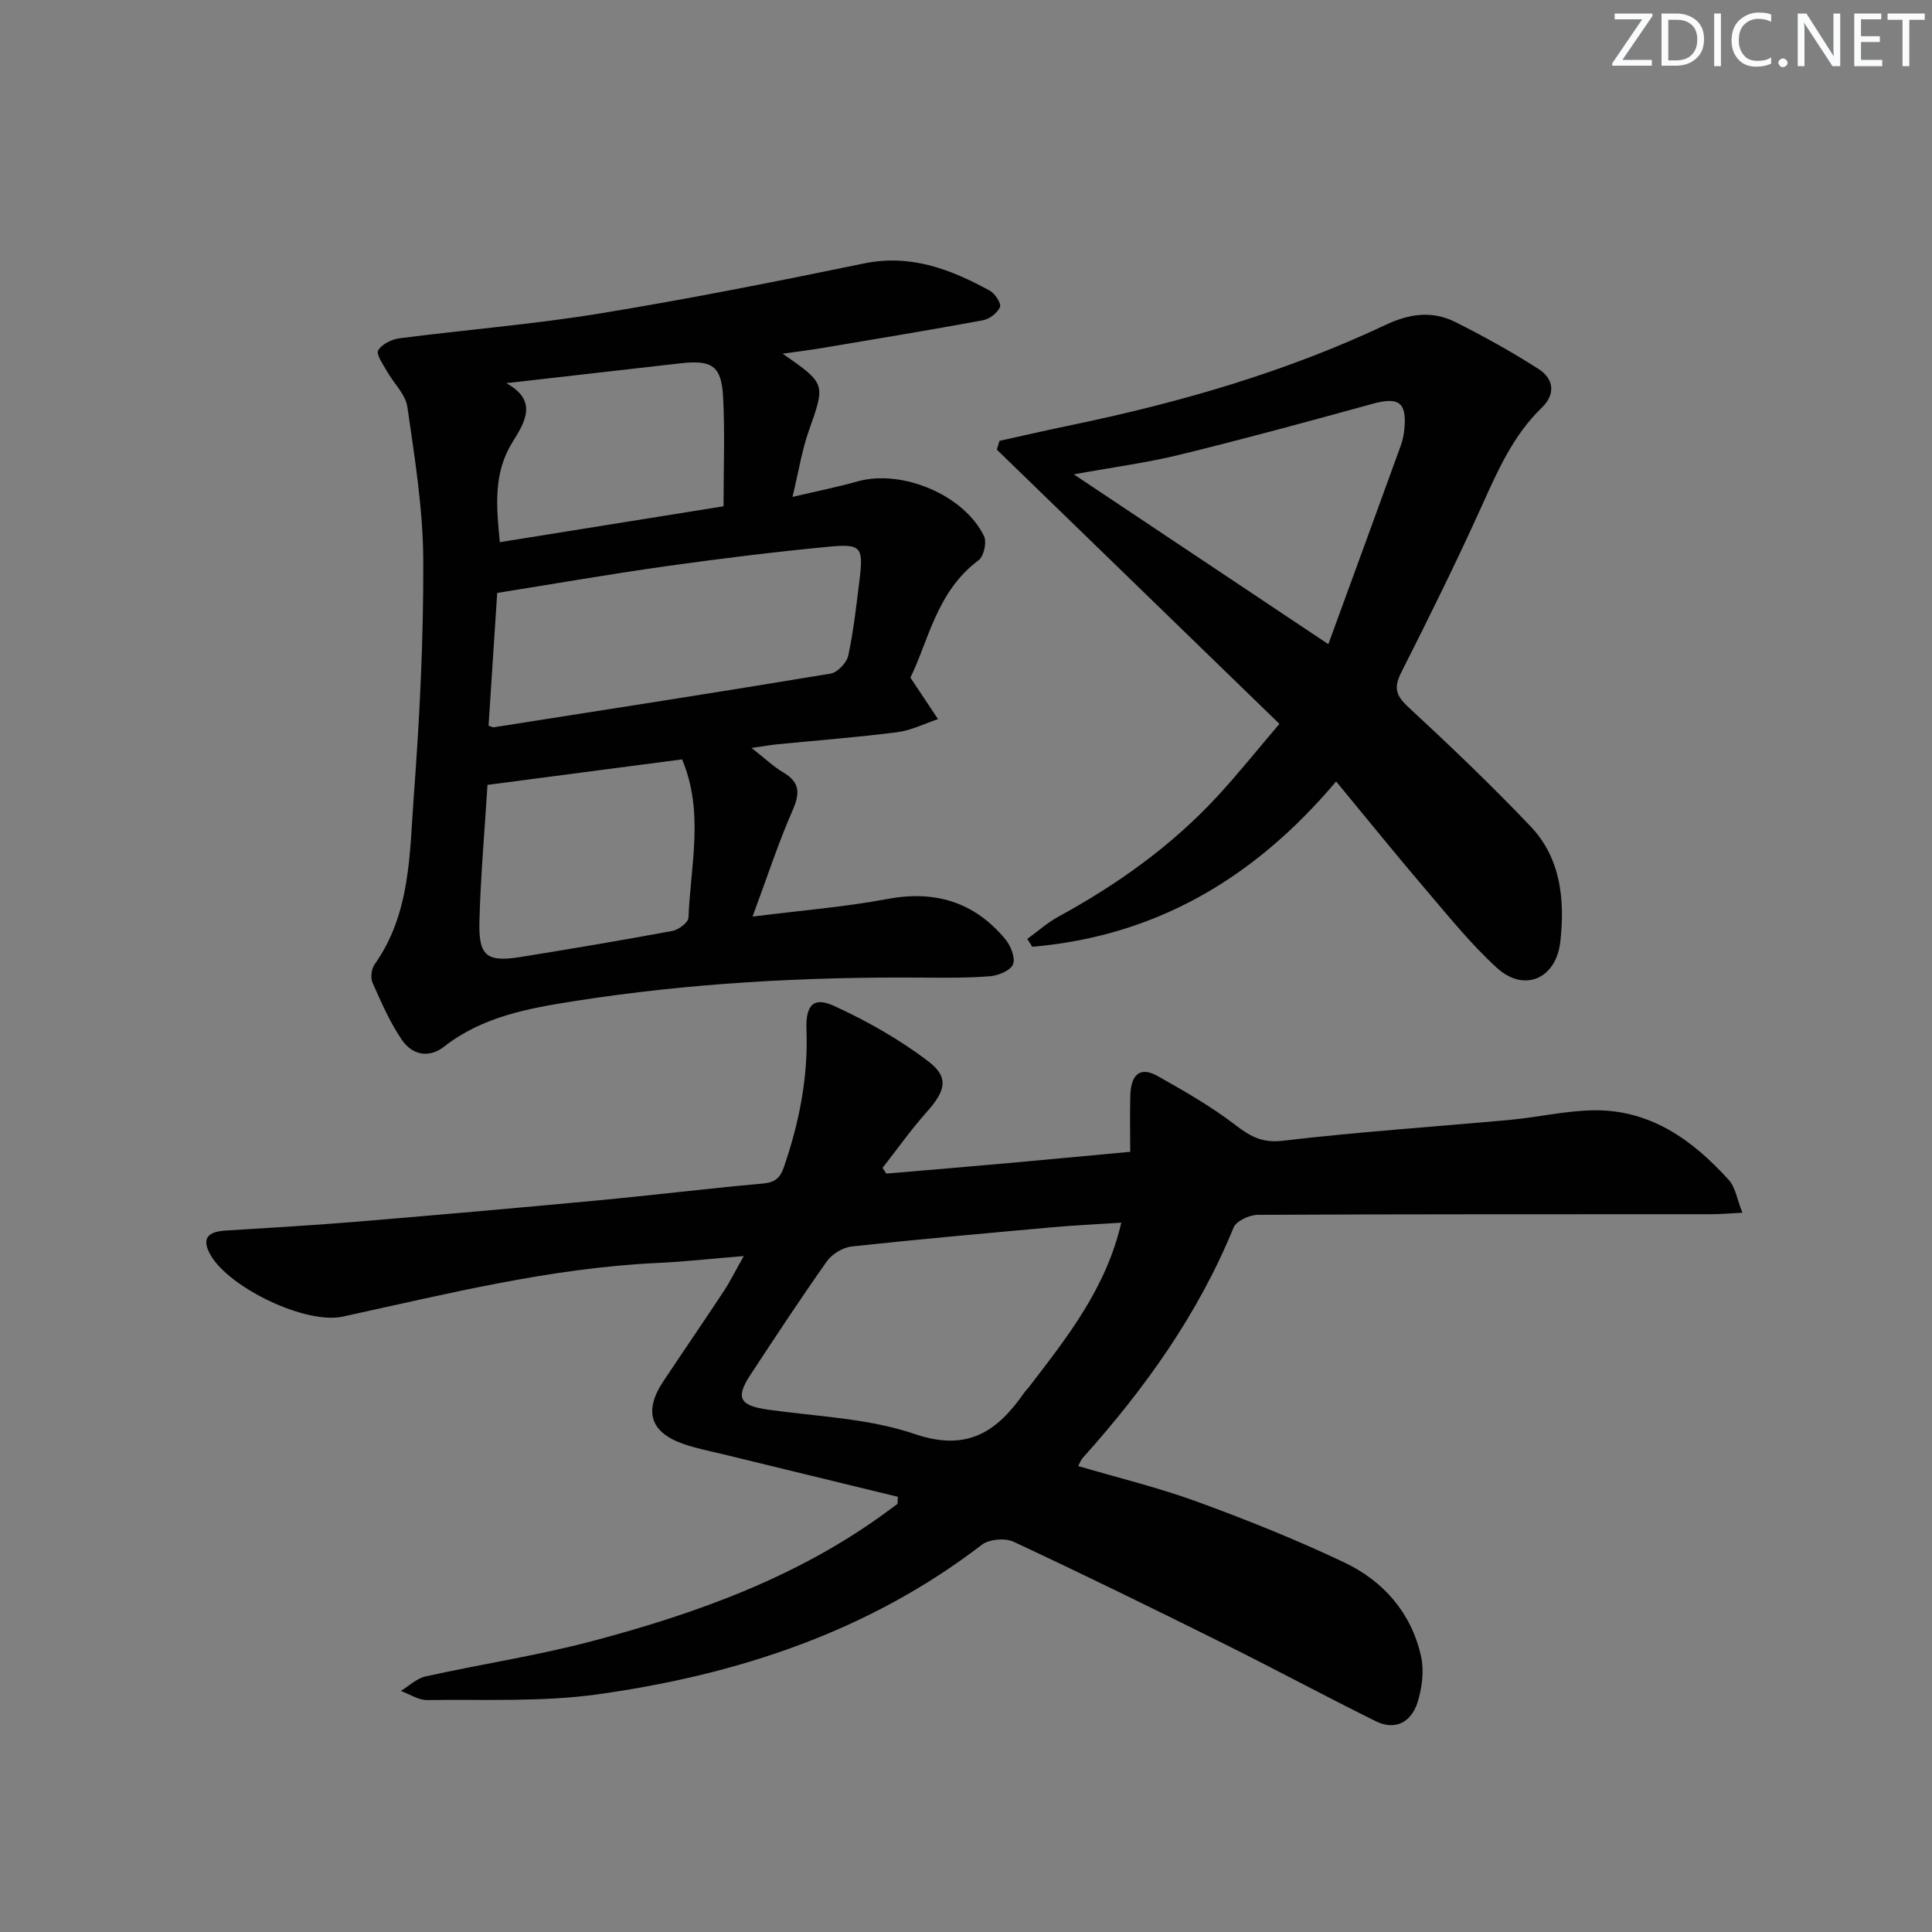
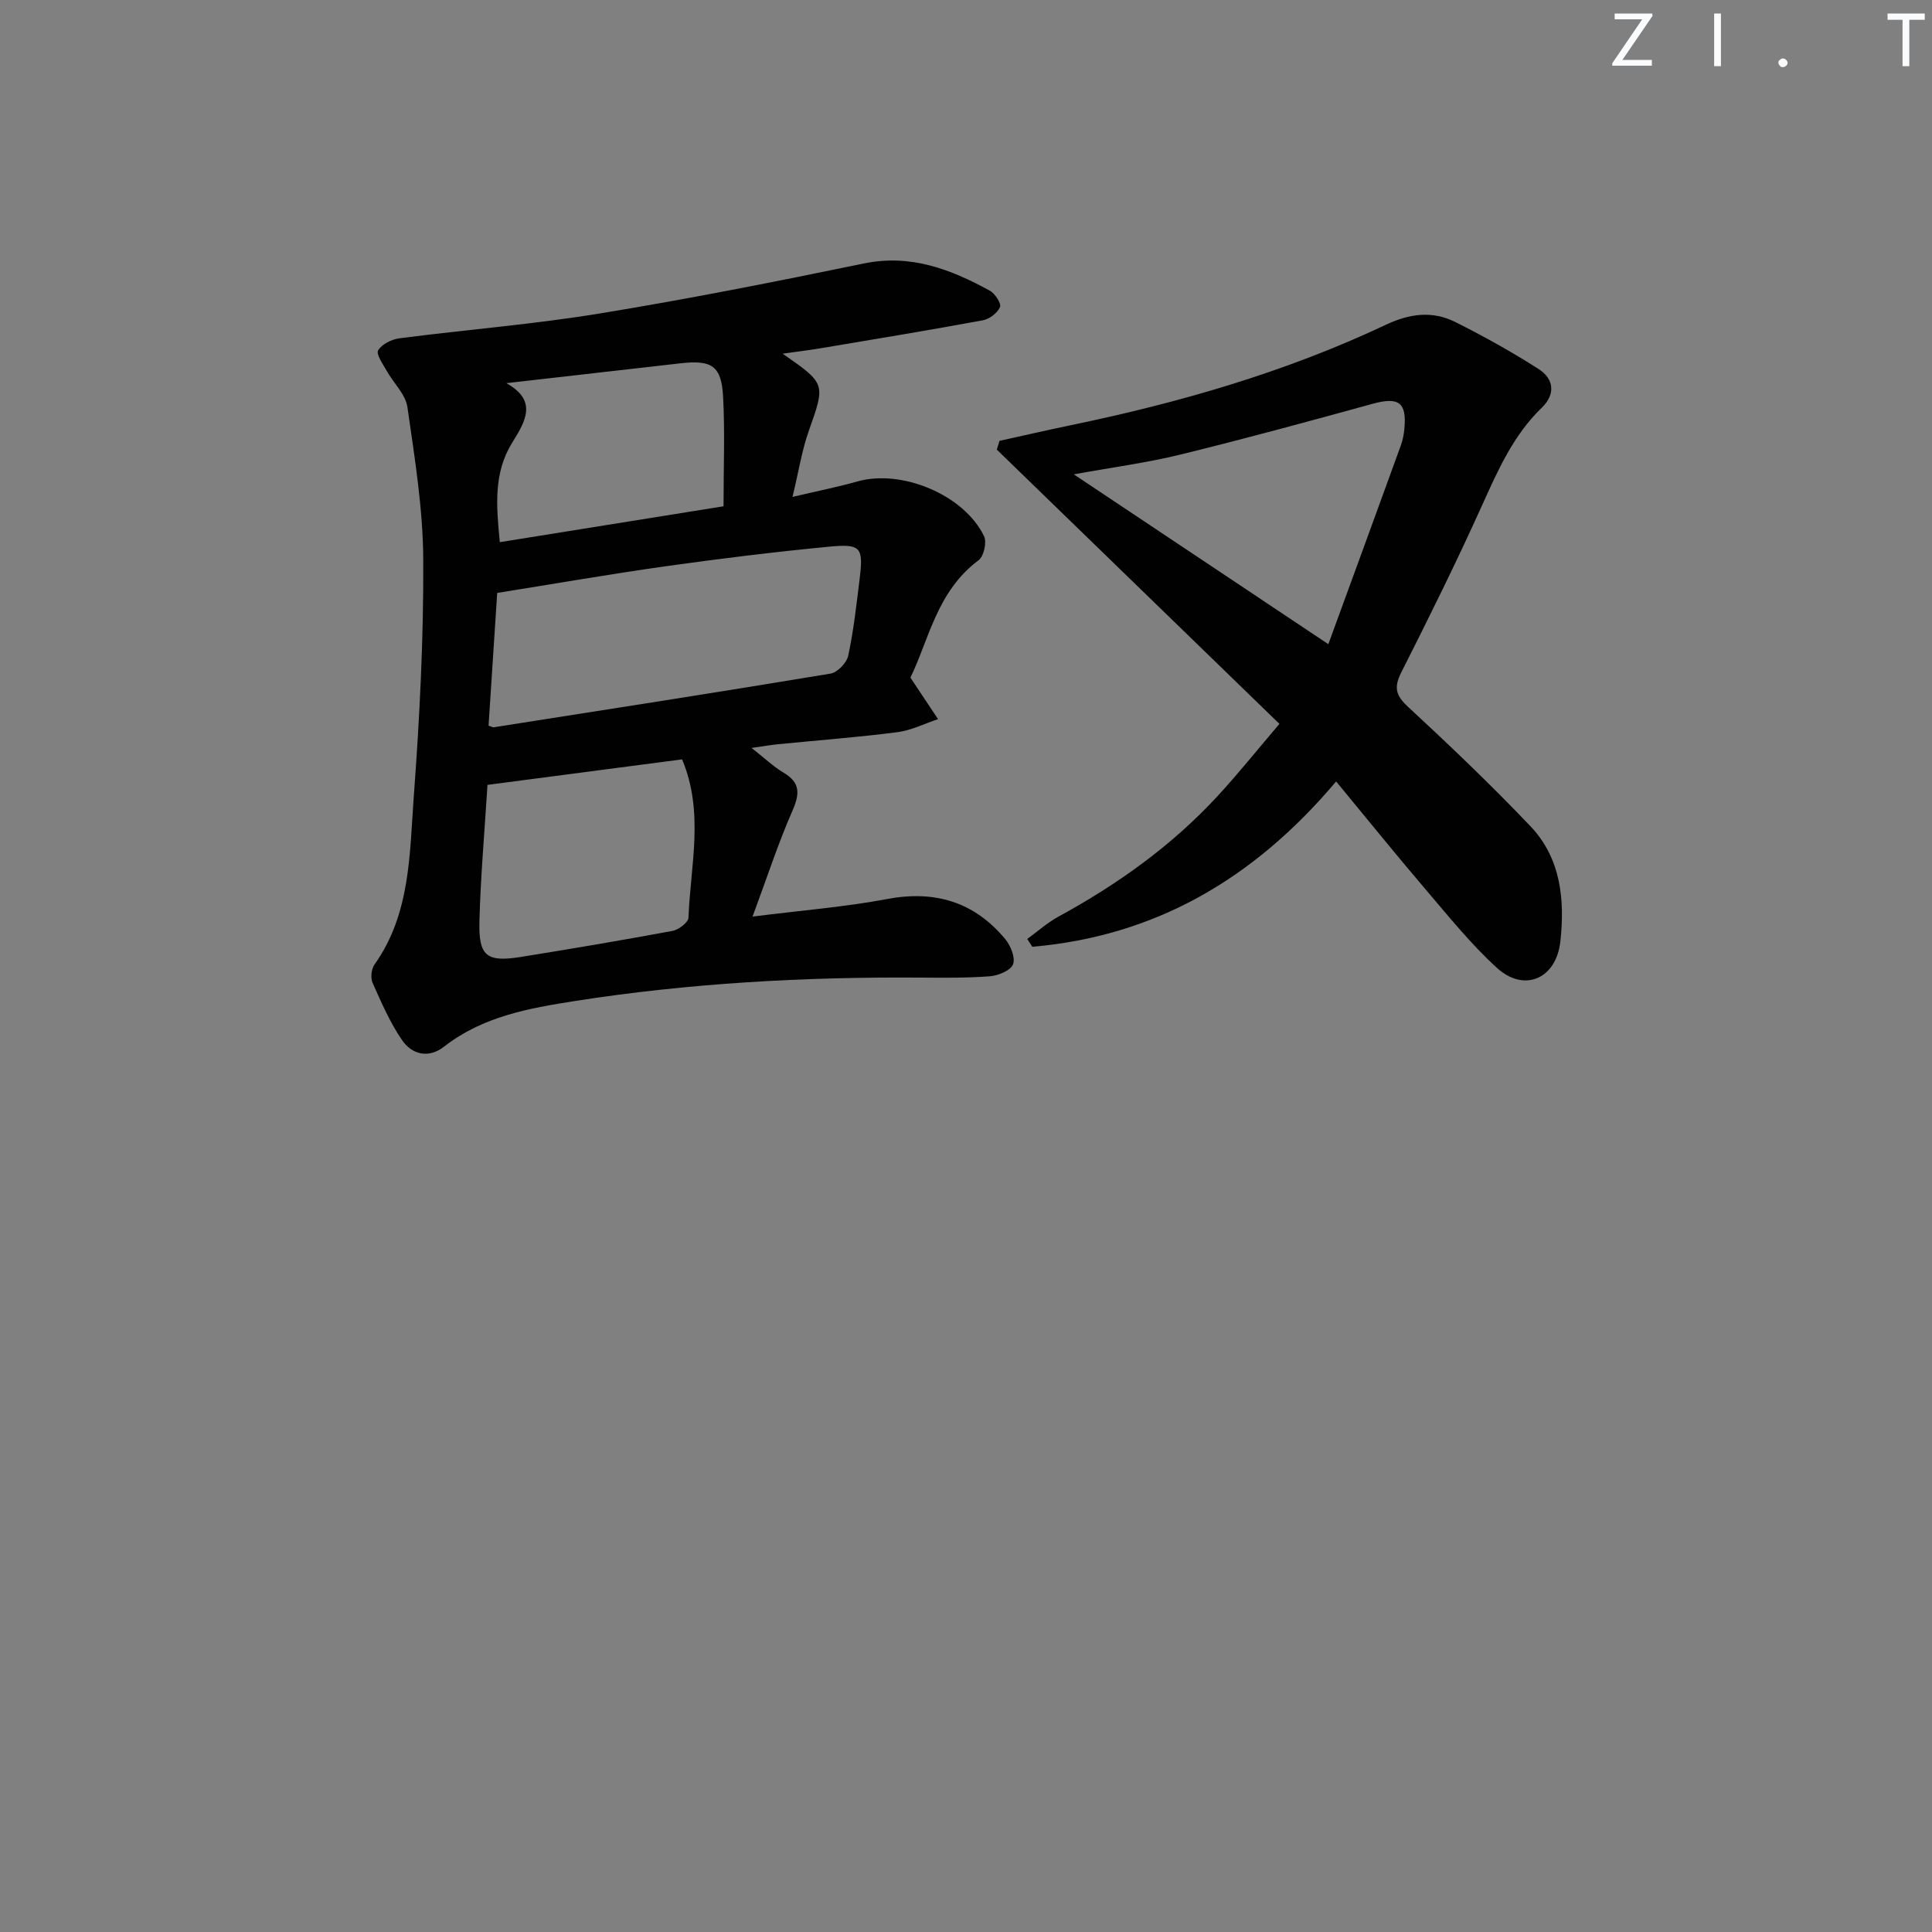
<svg xmlns="http://www.w3.org/2000/svg" enable-background="new 0 0 400 400" viewBox="0 0 400 400">
  <rect x="0" y="0" width="400" height="400" fill="#808080" stroke="none" />
  <g fill="#fafbfc">
    <path d="m342.2 3.2-6.3 9.2h6.1v1.2h-8.2v-.5l6.2-9.1h-5.7v-1.2h7.8v.4z" />
-     <path d="m344 13.7v-10.9h3.1c1.6 0 3 .5 4.1 1.4 1.1 1 1.6 2.2 1.6 3.9s-.5 3-1.6 4-2.5 1.5-4.2 1.5h-3zm1.4-9.6v8.4h1.6c1.4 0 2.5-.4 3.2-1.1.8-.8 1.2-1.8 1.2-3.2s-.4-2.4-1.2-3.1-1.8-1-3.1-1z" />
    <path d="m356.3 2.8v10.9h-1.4v-10.9z" />
-     <path d="m366.6 13.2c-.8.4-1.8.6-3 .6-1.6 0-2.8-.5-3.7-1.5s-1.4-2.3-1.4-3.9c0-1.7.5-3.2 1.6-4.2s2.4-1.6 4-1.6c1 0 1.9.1 2.6.4v1.5c-.8-.4-1.6-.6-2.6-.6-1.2 0-2.2.4-3 1.2s-1.1 1.9-1.1 3.3c0 1.3.4 2.3 1.1 3.1s1.6 1.1 2.8 1.1c1.1 0 2-.2 2.8-.7v1.3z" />
    <path d="m368.2 13c0-.3.1-.5.3-.6.2-.2.4-.3.6-.3.3 0 .5.1.7.3s.3.4.3.6-.1.5-.3.6c-.2.2-.4.3-.7.3s-.5-.1-.6-.3c-.2-.2-.3-.4-.3-.6z" />
-     <path d="m381.1 13.7h-1.7l-5.5-8.4c-.2-.2-.3-.5-.4-.7 0 .2.1.8.1 1.5v7.6h-1.4v-10.9h1.8l5.3 8.3c.3.4.4.6.4.8 0-.3-.1-.8-.1-1.6v-7.5h1.4v10.9z" />
-     <path d="m389.7 13.7h-5.8v-10.9h5.6v1.2h-4.2v3.5h3.9v1.2h-3.9v3.7h4.4z" />
    <path d="m398.4 4.1h-3.1v9.6h-1.4v-9.6h-3.1v-1.3h7.7v1.3z" />
  </g>
-   <path d="m185.9 309.9c-12.02-2.92-24.04-5.84-36.06-8.78-2.74-.67-5.53-1.2-8.19-2.11-7.03-2.39-8.45-6.82-4.29-13.06 4.14-6.23 8.38-12.39 12.49-18.63 1.35-2.05 2.44-4.27 4.14-7.27-6.48.53-12.15 1.17-17.84 1.43-22.19 1.03-43.63 6.42-65.19 11.11-7.63 1.66-23.44-5.92-27.35-12.73-2.02-3.51-.5-4.86 3.04-5.08 8.96-.57 17.92-1.07 26.86-1.81 16.72-1.39 33.44-2.86 50.15-4.43 11.4-1.07 22.78-2.47 34.19-3.49 2.56-.23 3.64-1.05 4.48-3.51 3.16-9.22 5.01-18.58 4.64-28.37-.19-5.06 1.44-6.86 5.66-4.93 6.87 3.14 13.6 6.95 19.59 11.52 4.36 3.32 3.52 6.13-.36 10.48-3.26 3.66-6.11 7.69-9.14 11.56.26.39.52.79.78 1.18 8.33-.71 16.66-1.4 24.99-2.15 8.26-.74 16.51-1.53 25.51-2.36 0-3.96-.1-7.89.03-11.82.12-3.7 1.69-6.09 5.64-3.87 5.45 3.07 10.94 6.2 15.89 9.98 3.16 2.42 5.62 3.95 10.04 3.42 15.67-1.85 31.44-2.89 47.17-4.34 5.62-.52 11.2-1.83 16.82-1.96 11.89-.29 20.75 6.03 28.32 14.4 1.4 1.55 1.74 4.06 2.83 6.8-2.77.14-4.56.31-6.36.31-31.32.02-62.65-.03-93.97.13-1.73.01-4.45 1.26-5.01 2.63-7.34 17.98-18.44 33.45-31.3 47.78-.31.35-.46.84-.87 1.6 8.34 2.46 16.68 4.47 24.68 7.4 10.28 3.75 20.48 7.85 30.36 12.53 8.12 3.85 13.91 10.42 15.93 19.4.68 3.01.23 6.58-.71 9.58-1.26 4.02-4.53 5.97-8.68 3.91-10.55-5.23-20.91-10.81-31.45-16.05-14.43-7.18-28.9-14.27-43.49-21.09-1.77-.83-5.07-.55-6.59.62-23.5 18.03-50.64 26.91-79.43 30.95-11.63 1.63-23.59 1.03-35.4 1.2-1.81.03-3.64-1.23-5.46-1.89 1.69-1.03 3.27-2.59 5.1-3 11.49-2.55 23.18-4.31 34.54-7.32 21.76-5.77 42.84-13.37 61.21-26.95.66-.49 1.31-.97 1.97-1.45.04-.5.06-.98.09-1.47zm46.25-56.76c-4.99.33-9.61.54-14.21.95-13.87 1.25-27.75 2.48-41.6 3.98-1.82.2-4.05 1.54-5.12 3.04-5.47 7.73-10.67 15.65-15.87 23.56-3.15 4.79-2.16 6.37 3.71 7.19 10.17 1.43 20.76 1.78 30.33 5.04 10.94 3.73 17.08-.53 22.67-8.57.28-.41.66-.75.96-1.14 7.88-10.27 15.97-20.41 19.13-34.05z" fill="#010102" />
  <path d="m162.04 73.23c9 6.25 8.86 6.2 5.39 16.04-1.41 4-2.06 8.26-3.35 13.61 5.24-1.24 9.39-2.05 13.43-3.2 9.15-2.6 22.09 2.75 26.23 11.34.6 1.24-.05 4.17-1.13 4.97-8.69 6.45-10.36 16.67-14.12 24.3 2.3 3.45 4.01 6.03 5.72 8.6-2.8.93-5.54 2.33-8.41 2.7-8.23 1.06-16.51 1.68-24.77 2.5-1.43.14-2.85.4-5.43.76 2.77 2.17 4.54 3.88 6.6 5.1 3.54 2.09 3.4 4.41 1.86 7.92-2.91 6.63-5.16 13.55-8.25 21.9 10.26-1.3 19.13-1.99 27.83-3.63 9.95-1.88 18.08.59 24.5 8.31 1.12 1.35 2.12 3.85 1.6 5.2-.5 1.28-3.03 2.33-4.75 2.47-4.8.38-9.65.31-14.48.28-23.97-.17-47.87 1.15-71.55 4.86-9.43 1.48-19.04 3.19-26.98 9.41-3.23 2.53-6.66 1.7-8.75-1.34-2.5-3.64-4.29-7.81-6.1-11.87-.45-1.02-.24-2.85.42-3.78 7.49-10.56 7.24-22.98 8.13-34.95 1.21-16.24 2.03-32.55 1.95-48.82-.05-10.55-1.77-21.13-3.28-31.62-.38-2.65-2.87-4.97-4.28-7.5-.78-1.39-2.25-3.46-1.78-4.25.76-1.28 2.8-2.29 4.42-2.5 13.82-1.79 27.74-2.89 41.47-5.14 18.3-2.99 36.51-6.6 54.67-10.35 9.69-2 17.96 1.19 26.06 5.62 1.09.59 2.44 2.66 2.13 3.4-.52 1.22-2.18 2.49-3.54 2.74-11.09 2.05-22.21 3.88-33.33 5.75-2.42.41-4.86.71-8.13 1.17zm-60.89 77.02c.75.24.91.35 1.05.33 23.27-3.65 46.54-7.26 69.77-11.12 1.43-.24 3.33-2.24 3.65-3.71 1.11-5.18 1.69-10.48 2.34-15.75.83-6.71.35-7.46-6.39-6.81-11.23 1.08-22.45 2.46-33.62 4.03-11.61 1.63-23.17 3.65-35.01 5.54-.6 9.19-1.2 18.42-1.79 27.49zm40.07 6.97c-13.52 1.77-26.76 3.51-40.29 5.28-.6 9.62-1.42 18.89-1.67 28.18-.2 7.32 1.49 8.58 8.61 7.44 10.48-1.69 20.94-3.45 31.38-5.39 1.27-.24 3.25-1.75 3.29-2.74.42-10.83 3.29-21.8-1.32-32.77zm-36.4-77.89c6.55 3.6 3.95 7.95 1.26 12.26-3.96 6.35-3.32 13.21-2.6 20.66 15.66-2.51 30.94-4.96 46.32-7.43 0-8.08.3-15.39-.09-22.66-.34-6.42-2.31-7.68-8.84-6.94-12.02 1.36-24.03 2.74-36.05 4.11z" fill="#010102" />
  <path d="m206.94 91.27c4.91-1.08 9.81-2.21 14.73-3.23 22.5-4.66 44.48-10.99 65.3-20.82 4.87-2.3 9.61-2.92 14.33-.55 5.89 2.95 11.68 6.17 17.23 9.72 3.18 2.03 3.6 5.2.67 8.03-5.9 5.7-9.07 12.94-12.38 20.26-5.26 11.66-10.94 23.13-16.71 34.55-1.56 3.1-1.15 4.74 1.41 7.11 8.66 8.02 17.21 16.18 25.34 24.72 6.31 6.63 7.15 15.23 6.19 23.89-.86 7.72-7.49 10.59-13.14 5.43-5.37-4.9-9.99-10.66-14.73-16.21-6.11-7.15-12.02-14.48-18.55-22.38-17.16 20.35-37.62 32.04-62.9 34.23-.35-.54-.7-1.08-1.05-1.62 2.15-1.56 4.16-3.37 6.47-4.63 12.22-6.66 23.42-14.65 32.89-24.9 4.38-4.74 8.41-9.8 12.85-15-19.76-19.18-39.14-37.98-58.51-56.78.19-.6.38-1.21.56-1.82zm68.08 42.1c5.18-14.18 10.12-27.67 15.02-41.18.39-1.08.61-2.25.72-3.4.53-5.52-1.19-6.67-6.61-5.18-13.23 3.64-26.47 7.25-39.79 10.51-6.86 1.68-13.9 2.61-22.04 4.09 17.7 11.81 34.5 23.02 52.7 35.16z" fill="#010102" />
</svg>